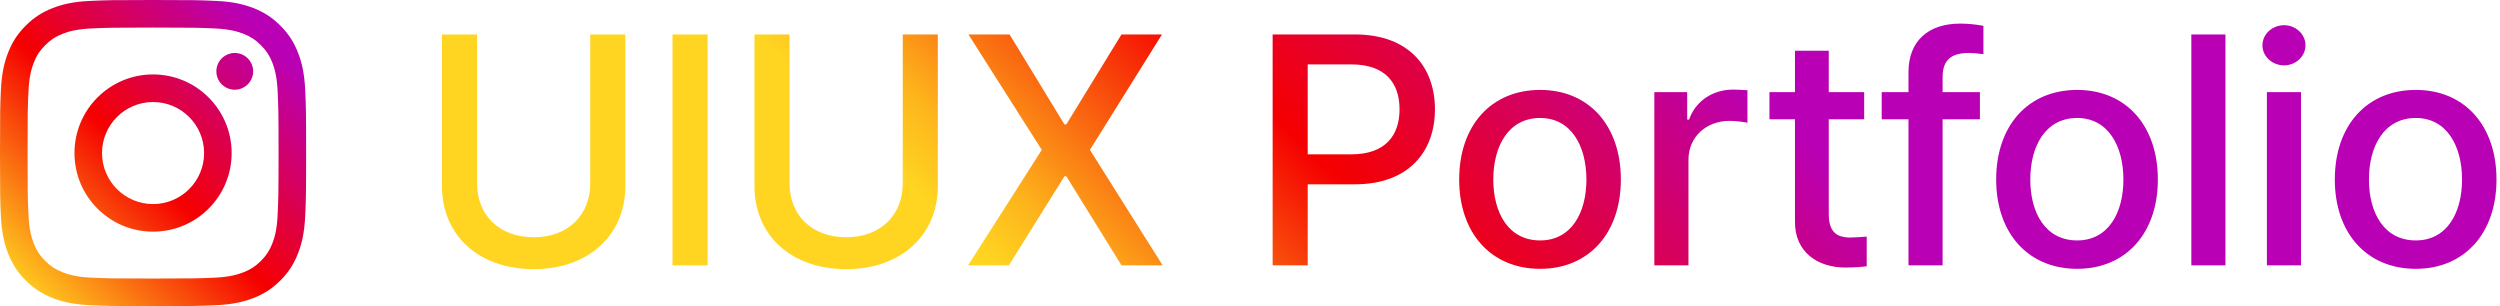
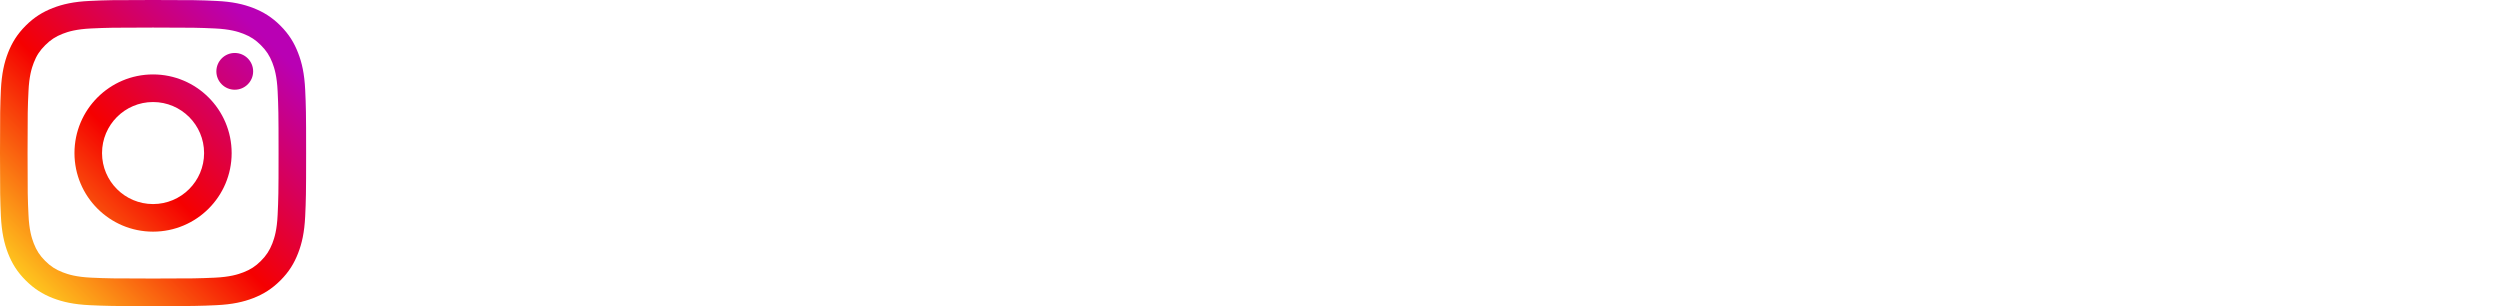
<svg xmlns="http://www.w3.org/2000/svg" width="245" height="30" viewBox="0 0 245 30" fill="none">
  <g clip-path="url(#clip0_75_17)">
-     <path d="M57.844 3.375H61.281V18.25C61.281 23 57.719 26.375 52.312 26.375C46.844 26.375 43.312 23 43.312 18.25V3.375H46.75V17.969C46.75 21.031 48.875 23.25 52.312 23.25C55.719 23.25 57.844 21.031 57.844 17.969V3.375ZM69.344 3.375V26H65.906V3.375H69.344ZM88.469 3.375H91.906V18.25C91.906 23 88.344 26.375 82.938 26.375C77.469 26.375 73.938 23 73.938 18.25V3.375H77.375V17.969C77.375 21.031 79.5 23.25 82.938 23.25C86.344 23.25 88.469 21.031 88.469 17.969V3.375ZM98.938 3.375L104.312 12.188H104.5L109.906 3.375H113.875L106.812 14.688L113.938 26H109.906L104.5 17.281H104.312L98.875 26H94.875L102.094 14.688L94.906 3.375H98.938ZM124.719 26V3.375H132.781C138.031 3.375 140.625 6.531 140.625 10.719C140.625 14.875 138.031 18.062 132.781 18.062H128.156V26H124.719ZM128.156 15.125H132.438C135.781 15.125 137.156 13.25 137.156 10.719C137.156 8.156 135.781 6.312 132.438 6.312H128.156V15.125ZM150.938 26.344C146.125 26.344 143 22.844 143 17.594C143 12.312 146.125 8.812 150.938 8.812C155.719 8.812 158.844 12.312 158.844 17.594C158.844 22.844 155.719 26.344 150.938 26.344ZM150.938 23.562C154 23.562 155.469 20.844 155.469 17.594C155.469 14.344 154 11.562 150.938 11.562C147.812 11.562 146.344 14.344 146.344 17.594C146.344 20.844 147.812 23.562 150.938 23.562ZM162.125 26V9.031H165.344V11.719H165.531C166.156 9.906 167.844 8.781 169.844 8.781C170.25 8.781 170.906 8.812 171.25 8.844V12.031C170.969 11.969 170.188 11.844 169.5 11.844C167.188 11.844 165.469 13.438 165.469 15.656V26H162.125ZM182.688 9.031V11.688H179.219V21C179.219 22.906 180.188 23.25 181.25 23.281C181.719 23.281 182.469 23.219 182.938 23.188V26.094C182.469 26.156 181.75 26.219 180.844 26.219C178.219 26.219 175.875 24.781 175.906 21.688V11.688H173.406V9.031H175.906V4.969H179.219V9.031H182.688ZM194.031 9.031V11.688H190.375V26H187.031V11.688H184.406V9.031H187.031V7.062C187.031 4.031 188.969 2.312 192.094 2.312C192.906 2.312 193.719 2.406 194.375 2.531V5.312C193.75 5.219 193.281 5.188 192.969 5.188C191.188 5.188 190.375 5.906 190.375 7.562V9.031H194.031ZM203.562 26.344C198.75 26.344 195.625 22.844 195.625 17.594C195.625 12.312 198.75 8.812 203.562 8.812C208.344 8.812 211.469 12.312 211.469 17.594C211.469 22.844 208.344 26.344 203.562 26.344ZM203.562 23.562C206.625 23.562 208.094 20.844 208.094 17.594C208.094 14.344 206.625 11.562 203.562 11.562C200.438 11.562 198.969 14.344 198.969 17.594C198.969 20.844 200.438 23.562 203.562 23.562ZM218.094 3.375V26H214.75V3.375H218.094ZM222.156 26V9.031H225.5V26H222.156ZM223.844 6.406C222.688 6.406 221.719 5.531 221.719 4.438C221.719 3.344 222.688 2.469 223.844 2.469C224.969 2.469 225.938 3.344 225.938 4.438C225.938 5.531 224.969 6.406 223.844 6.406ZM236.75 26.344C231.938 26.344 228.812 22.844 228.812 17.594C228.812 12.312 231.938 8.812 236.75 8.812C241.531 8.812 244.656 12.312 244.656 17.594C244.656 22.844 241.531 26.344 236.75 26.344ZM236.75 23.562C239.812 23.562 241.281 20.844 241.281 17.594C241.281 14.344 239.812 11.562 236.75 11.562C233.625 11.562 232.156 14.344 232.156 17.594C232.156 20.844 233.625 23.562 236.75 23.562Z" fill="url(#paint0_linear_75_17)" />
    <path fill-rule="evenodd" clip-rule="evenodd" d="M14.998 7.294C19.253 7.295 22.702 10.748 22.702 15.002C22.702 19.252 19.253 22.702 14.998 22.702C10.744 22.702 7.298 19.253 7.298 15.002C7.298 10.747 10.744 7.294 14.998 7.294ZM14.998 9.999C12.238 9.999 9.999 12.237 9.999 15.002C9.999 17.762 12.238 19.998 14.998 19.998C17.759 19.998 20.001 17.762 20.001 15.002C20.001 12.238 17.759 9.999 14.998 9.999Z" fill="url(#paint1_linear_75_17)" />
-     <path d="M23.006 5.191C24 5.191 24.808 5.997 24.808 6.994C24.808 7.987 24 8.792 23.006 8.792C22.013 8.792 21.204 7.987 21.204 6.994C21.204 5.997 22.013 5.191 23.006 5.191Z" fill="url(#paint2_linear_75_17)" />
+     <path d="M23.006 5.191C24 5.191 24.808 5.997 24.808 6.994C24.808 7.987 24 8.792 23.006 8.792C22.013 8.792 21.204 7.987 21.204 6.994C21.204 5.997 22.013 5.191 23.006 5.191" fill="url(#paint2_linear_75_17)" />
    <path fill-rule="evenodd" clip-rule="evenodd" d="M14.998 0C19.074 1.24951e-07 19.585 0.014 21.184 0.091C22.783 0.161 23.871 0.416 24.826 0.787C25.812 1.172 26.649 1.683 27.481 2.515C28.317 3.351 28.828 4.188 29.209 5.174C29.583 6.125 29.835 7.217 29.909 8.816C29.982 10.415 30 10.926 30 15.002C30 19.074 29.982 19.585 29.909 21.184C29.835 22.779 29.583 23.87 29.209 24.826C28.828 25.809 28.317 26.649 27.481 27.481C26.649 28.314 25.812 28.828 24.826 29.213C23.871 29.583 22.783 29.835 21.184 29.909C19.585 29.982 19.074 30 14.998 30C10.926 30 10.412 29.982 8.813 29.909C7.218 29.835 6.13 29.583 5.171 29.213C4.188 28.828 3.351 28.314 2.519 27.481C1.683 26.649 1.172 25.809 0.787 24.826C0.417 23.87 0.165 22.779 0.087 21.184C0.018 19.585 0 19.074 0 15.002C2.41247e-07 10.926 0.018 10.415 0.087 8.816C0.165 7.217 0.417 6.125 0.787 5.174C1.172 4.188 1.683 3.351 2.519 2.515C3.351 1.683 4.188 1.172 5.171 0.787C6.13 0.416 7.218 0.161 8.813 0.091C10.412 0.014 10.926 0 14.998 0ZM14.998 2.701C10.992 2.701 10.52 2.718 8.939 2.788C7.476 2.858 6.682 3.099 6.154 3.306C5.451 3.579 4.954 3.905 4.429 4.429C3.901 4.953 3.575 5.451 3.306 6.15C3.103 6.682 2.855 7.476 2.792 8.939C2.715 10.52 2.701 10.992 2.701 15.002C2.701 19.003 2.715 19.479 2.792 21.061C2.855 22.523 3.103 23.318 3.306 23.846C3.575 24.545 3.901 25.046 4.429 25.571C4.954 26.096 5.451 26.42 6.154 26.69C6.682 26.896 7.476 27.142 8.939 27.211C10.52 27.281 10.992 27.296 14.998 27.296C19.008 27.296 19.476 27.281 21.058 27.211C22.52 27.142 23.318 26.896 23.846 26.69C24.545 26.42 25.046 26.096 25.568 25.571C26.096 25.046 26.421 24.545 26.694 23.846C26.897 23.318 27.142 22.523 27.208 21.061C27.282 19.479 27.299 19.003 27.299 15.002C27.299 10.992 27.282 10.52 27.208 8.939C27.142 7.476 26.897 6.682 26.694 6.15C26.421 5.451 26.096 4.953 25.568 4.429C25.046 3.905 24.545 3.579 23.846 3.306C23.318 3.099 22.52 2.858 21.058 2.788C19.476 2.718 19.008 2.701 14.998 2.701Z" fill="url(#paint3_linear_75_17)" />
  </g>
  <defs>
    <linearGradient id="paint0_linear_75_17" x1="49.032" y1="-21.049" x2="96.434" y2="-69.62" gradientUnits="userSpaceOnUse">
      <stop stop-color="#FFD521" />
      <stop offset="0.096" stop-color="#FDB51C" />
      <stop offset="0.438" stop-color="#F50000" />
      <stop offset="0.95" stop-color="#B900B4" />
      <stop offset="0.95" stop-color="#B900B4" />
      <stop offset="1" stop-color="#B900B4" />
    </linearGradient>
    <linearGradient id="paint1_linear_75_17" x1="0.278" y1="29.728" x2="27.524" y2="2.481" gradientUnits="userSpaceOnUse">
      <stop stop-color="#FFD521" />
      <stop offset="0.05" stop-color="#FFD521" />
      <stop offset="0.501" stop-color="#F50000" />
      <stop offset="0.95" stop-color="#B900B4" />
      <stop offset="0.95" stop-color="#B900B4" />
      <stop offset="1" stop-color="#B900B4" />
    </linearGradient>
    <linearGradient id="paint2_linear_75_17" x1="0.278" y1="29.728" x2="27.524" y2="2.481" gradientUnits="userSpaceOnUse">
      <stop stop-color="#FFD521" />
      <stop offset="0.05" stop-color="#FFD521" />
      <stop offset="0.501" stop-color="#F50000" />
      <stop offset="0.95" stop-color="#B900B4" />
      <stop offset="0.95" stop-color="#B900B4" />
      <stop offset="1" stop-color="#B900B4" />
    </linearGradient>
    <linearGradient id="paint3_linear_75_17" x1="0.278" y1="29.728" x2="27.524" y2="2.481" gradientUnits="userSpaceOnUse">
      <stop stop-color="#FFD521" />
      <stop offset="0.05" stop-color="#FFD521" />
      <stop offset="0.501" stop-color="#F50000" />
      <stop offset="0.95" stop-color="#B900B4" />
      <stop offset="0.95" stop-color="#B900B4" />
      <stop offset="1" stop-color="#B900B4" />
    </linearGradient>
    <clipPath id="clip0_75_17">
      <rect width="245" height="30" fill="white" />
    </clipPath>
  </defs>
</svg>